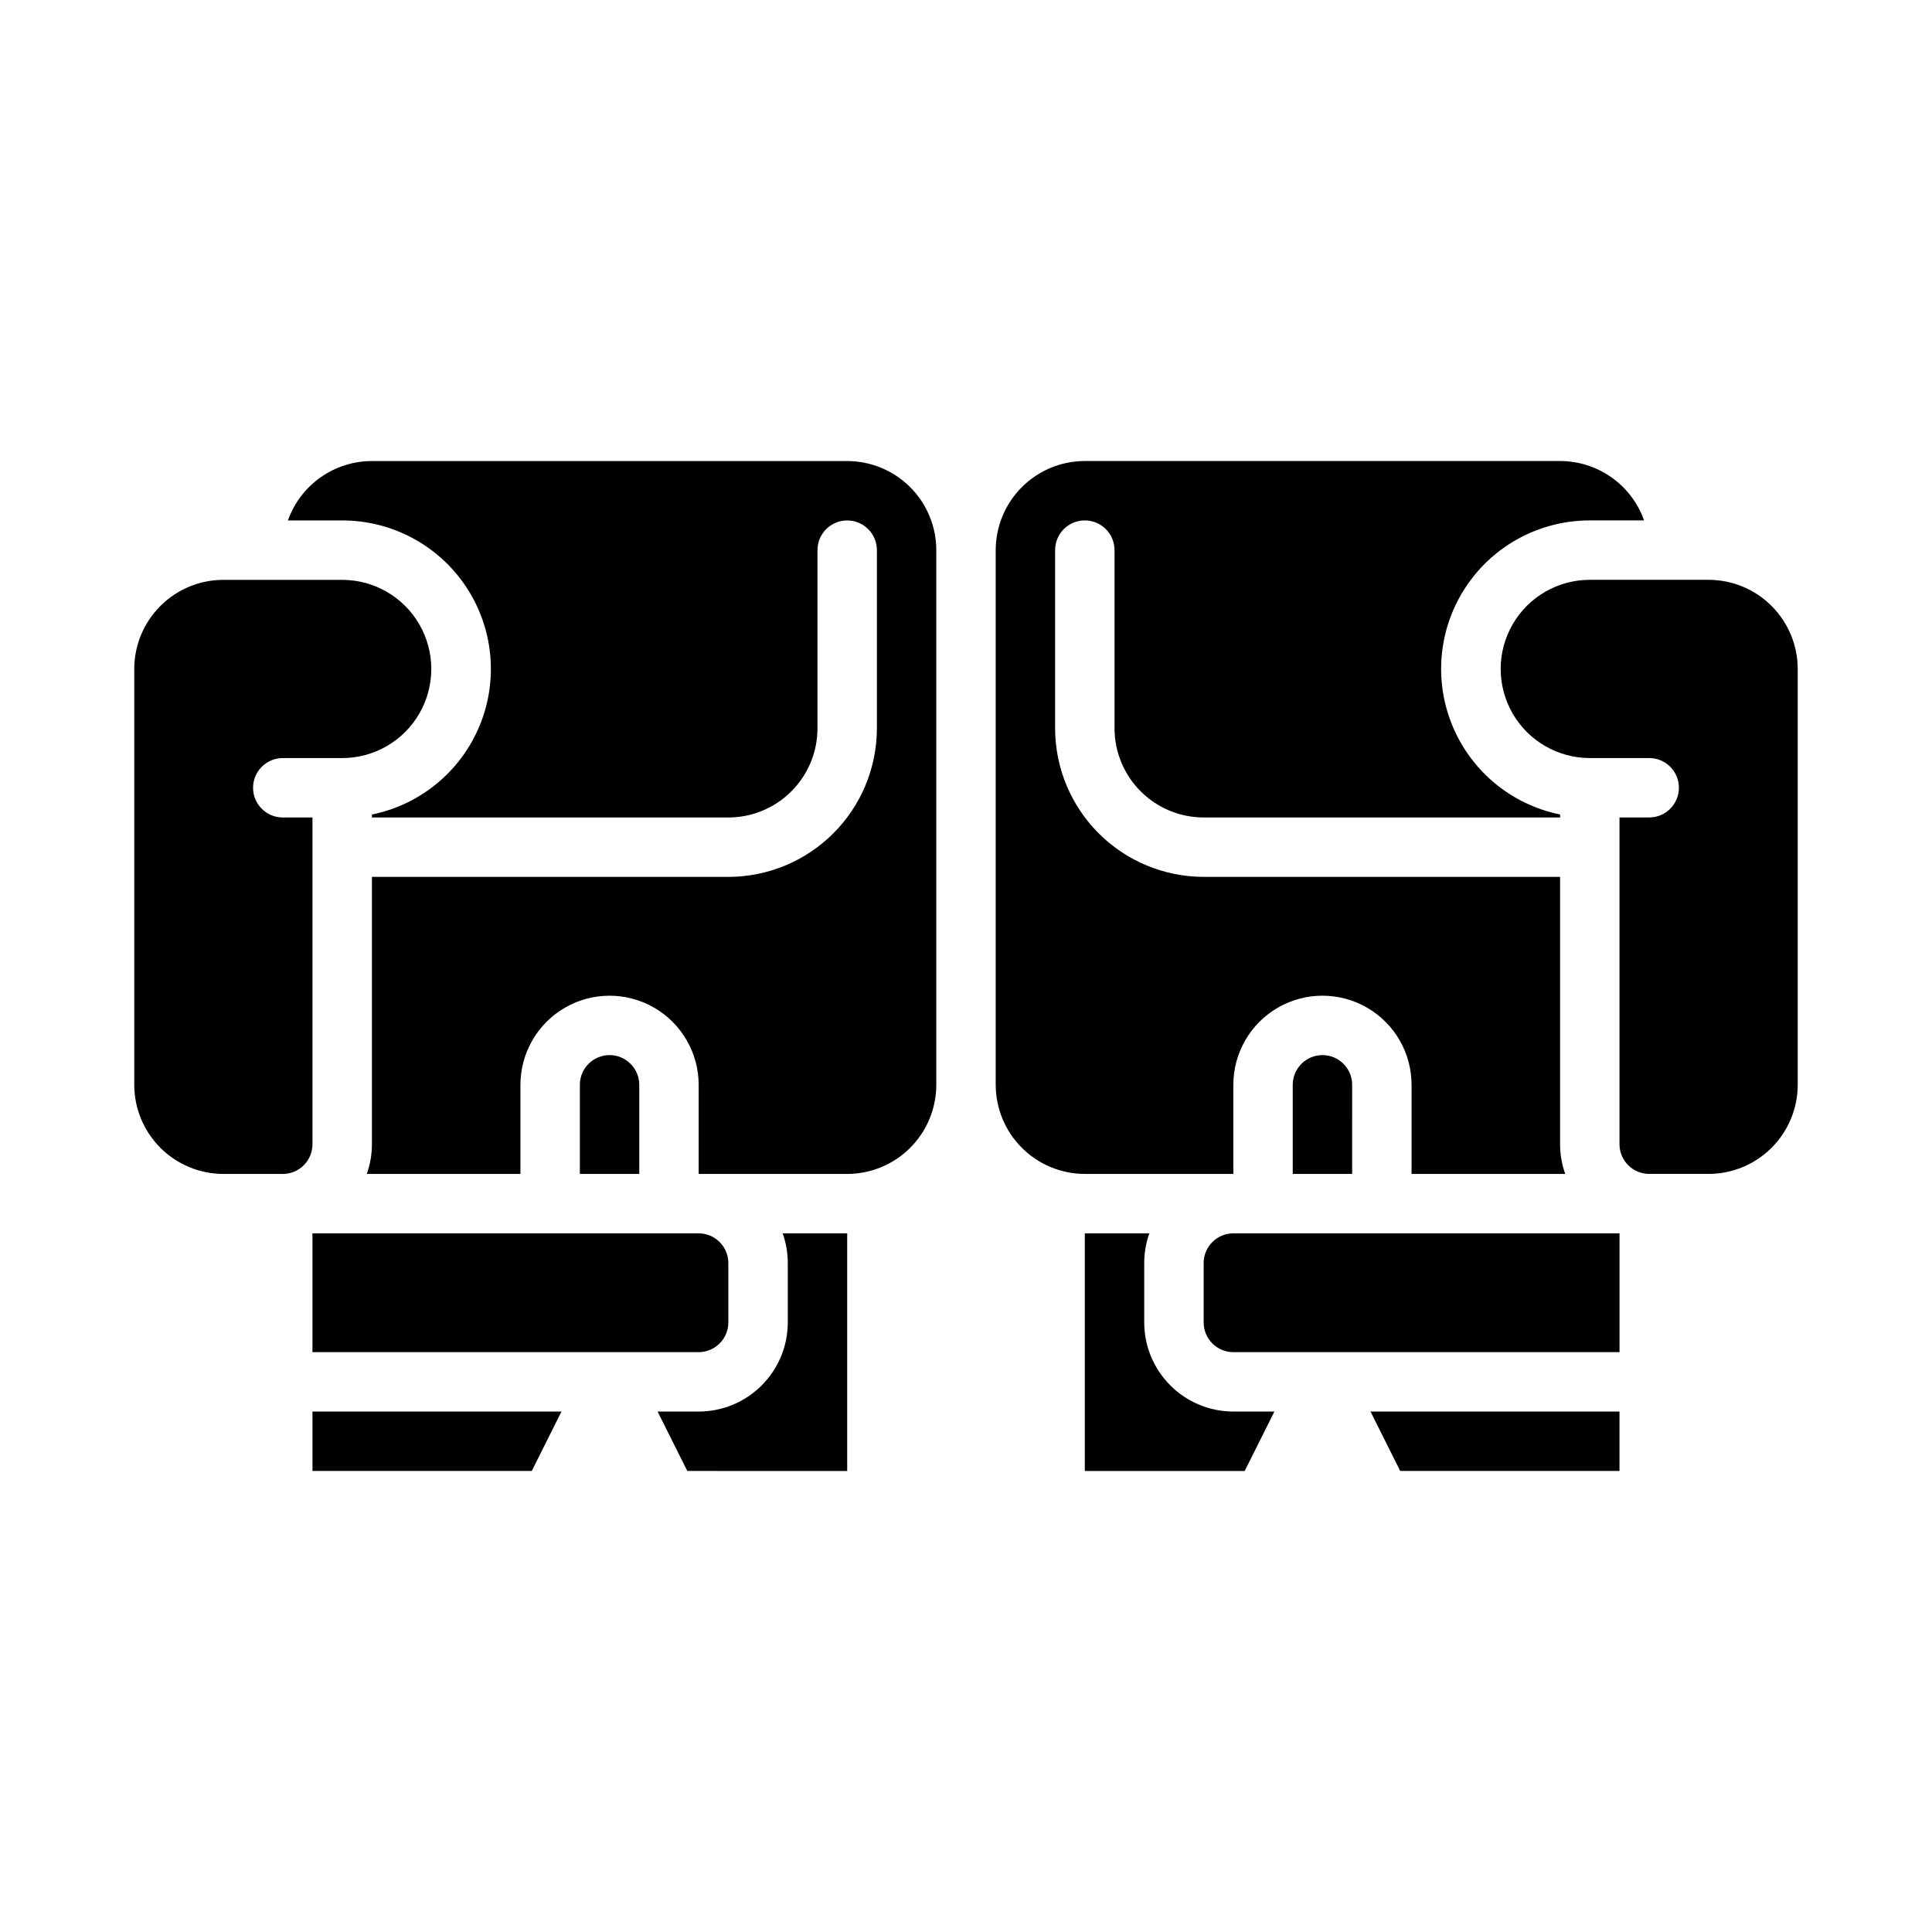
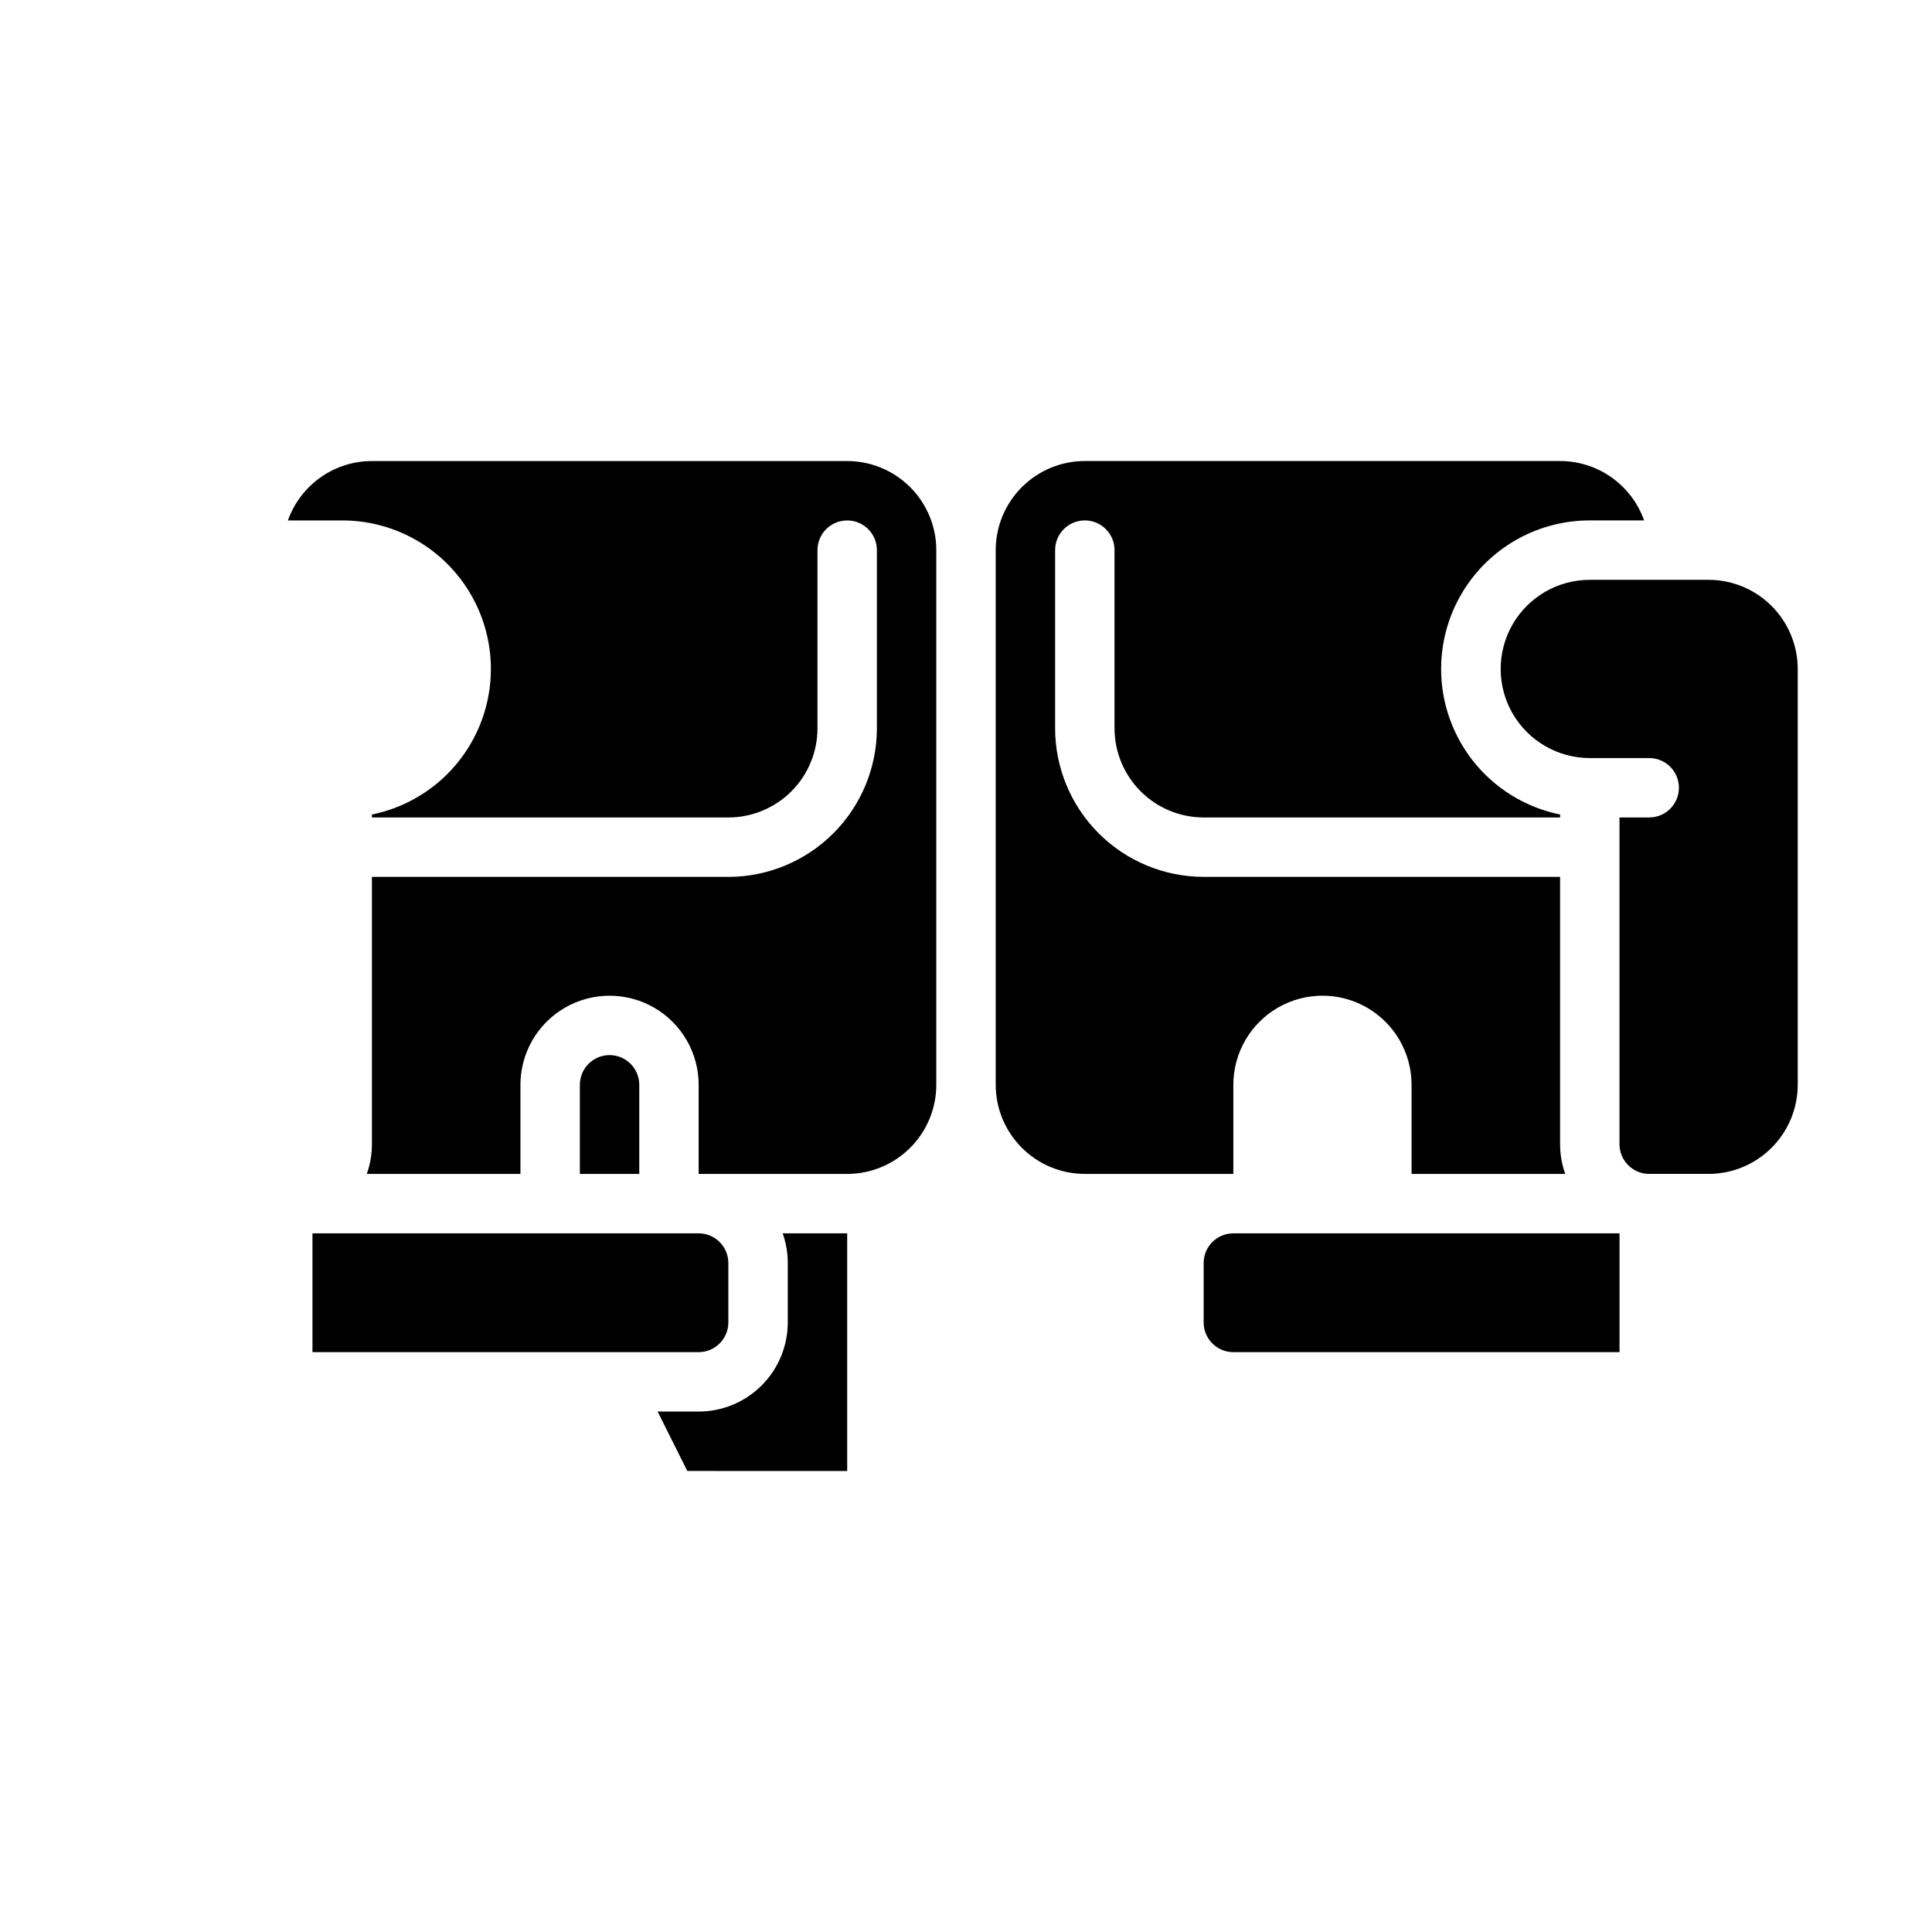
<svg xmlns="http://www.w3.org/2000/svg" fill="#000000" width="800px" height="800px" version="1.1" viewBox="144 144 512 512">
  <g>
    <path d="m470.85 455.1v-23.613c0-8.438 4.5-16.234 11.809-20.453 7.305-4.219 16.309-4.219 23.613 0 7.309 4.219 11.809 12.016 11.809 20.453v23.617h40.715v-0.004c-0.898-2.527-1.355-5.188-1.355-7.871v-70.848h-94.461c-10.438-0.012-20.441-4.164-27.82-11.543s-11.531-17.383-11.543-27.816v-47.234c0-4.348 3.527-7.871 7.875-7.871 4.348 0 7.871 3.523 7.871 7.871v47.234c0.008 6.262 2.496 12.262 6.926 16.691 4.426 4.426 10.43 6.918 16.691 6.922h94.465v-0.789l-0.004 0.004c-12.867-2.613-23.586-11.473-28.574-23.621-4.988-12.145-3.594-25.98 3.727-36.887 7.316-10.902 19.59-17.438 32.723-17.426h14.391-0.004c-1.629-4.602-4.648-8.582-8.633-11.402s-8.746-4.336-13.629-4.34h-125.95c-6.262 0.004-12.266 2.496-16.691 6.922-4.43 4.43-6.918 10.43-6.926 16.691v141.7c0.008 6.258 2.496 12.262 6.926 16.688 4.426 4.43 10.43 6.918 16.691 6.926z" />
-     <path d="m447.23 494.46v-15.742c0-2.684 0.457-5.344 1.355-7.871h-17.098v62.977h42.367l7.871-15.742-10.879-0.004c-6.262-0.008-12.266-2.496-16.691-6.926-4.43-4.426-6.918-10.43-6.926-16.691z" />
-     <path d="m486.59 431.49v23.617h15.742l0.004-23.617c0-4.348-3.527-7.875-7.875-7.875-4.348 0-7.871 3.527-7.871 7.875z" />
    <path d="m352.77 478.72v15.742c-0.008 6.262-2.496 12.266-6.926 16.691-4.426 4.43-10.43 6.918-16.691 6.926h-10.879l7.871 15.742 42.371 0.004v-62.977h-17.098c0.895 2.527 1.352 5.188 1.352 7.871z" />
    <path d="m368.51 266.18h-125.95c-4.883 0.004-9.645 1.52-13.629 4.34-3.984 2.82-7 6.801-8.633 11.402h14.391c13.129-0.012 25.402 6.523 32.723 17.426 7.316 10.906 8.715 24.742 3.723 36.887-4.988 12.148-15.707 21.008-28.574 23.621v0.789h94.465v-0.004c6.262-0.004 12.262-2.496 16.691-6.922 4.426-4.43 6.918-10.43 6.922-16.691v-47.234c0-4.348 3.527-7.871 7.875-7.871 4.348 0 7.871 3.523 7.871 7.871v47.234c-0.012 10.434-4.164 20.438-11.543 27.816s-17.383 11.531-27.816 11.543h-94.465v70.848c0 2.684-0.457 5.344-1.355 7.871h40.715v-23.613c0-8.438 4.5-16.234 11.809-20.453 7.305-4.219 16.309-4.219 23.617 0 7.305 4.219 11.805 12.016 11.805 20.453v23.617h39.359l0.004-0.004c6.262-0.008 12.262-2.496 16.691-6.922 4.426-4.43 6.918-10.434 6.922-16.691v-141.7c-0.004-6.262-2.496-12.262-6.922-16.691-4.43-4.426-10.43-6.918-16.691-6.922z" />
    <path d="m596.8 297.66h-31.488c-8.438 0-16.234 4.5-20.453 11.805-4.219 7.309-4.219 16.312 0 23.617 4.219 7.309 12.016 11.809 20.453 11.809h15.742c4.348 0 7.871 3.523 7.871 7.871s-3.523 7.871-7.871 7.871h-7.871v86.594c0.004 4.348 3.527 7.867 7.871 7.871h15.746c6.258-0.008 12.262-2.496 16.688-6.926 4.43-4.426 6.918-10.43 6.926-16.688v-110.21c-0.008-6.262-2.496-12.262-6.926-16.691-4.426-4.426-10.43-6.918-16.688-6.922z" />
-     <path d="m515.07 533.82h58.113v-15.746h-65.984z" />
    <path d="m462.98 478.72v15.742c0.004 4.348 3.523 7.867 7.871 7.875h102.34v-31.488h-102.34c-4.348 0.004-7.867 3.527-7.871 7.871z" />
    <path d="m305.54 423.61c-4.348 0.008-7.867 3.527-7.871 7.875v23.617h15.742v-23.617c-0.004-4.348-3.527-7.867-7.871-7.875z" />
    <path d="m337.02 494.46v-15.742c-0.008-4.344-3.527-7.867-7.875-7.871h-102.34v31.488h102.34c4.348-0.008 7.867-3.527 7.875-7.875z" />
-     <path d="m226.81 360.64h-7.871c-4.348 0-7.871-3.523-7.871-7.871s3.523-7.871 7.871-7.871h15.746c8.438 0 16.23-4.5 20.449-11.809 4.219-7.305 4.219-16.309 0-23.617-4.219-7.305-12.012-11.805-20.449-11.805h-31.488c-6.262 0.004-12.266 2.496-16.691 6.922-4.43 4.43-6.918 10.43-6.926 16.691v110.21c0.008 6.258 2.496 12.262 6.926 16.688 4.426 4.43 10.43 6.918 16.691 6.926h15.742c4.348-0.004 7.867-3.523 7.871-7.871z" />
-     <path d="m226.81 533.82h58.113l7.871-15.746h-65.984z" />
  </g>
</svg>